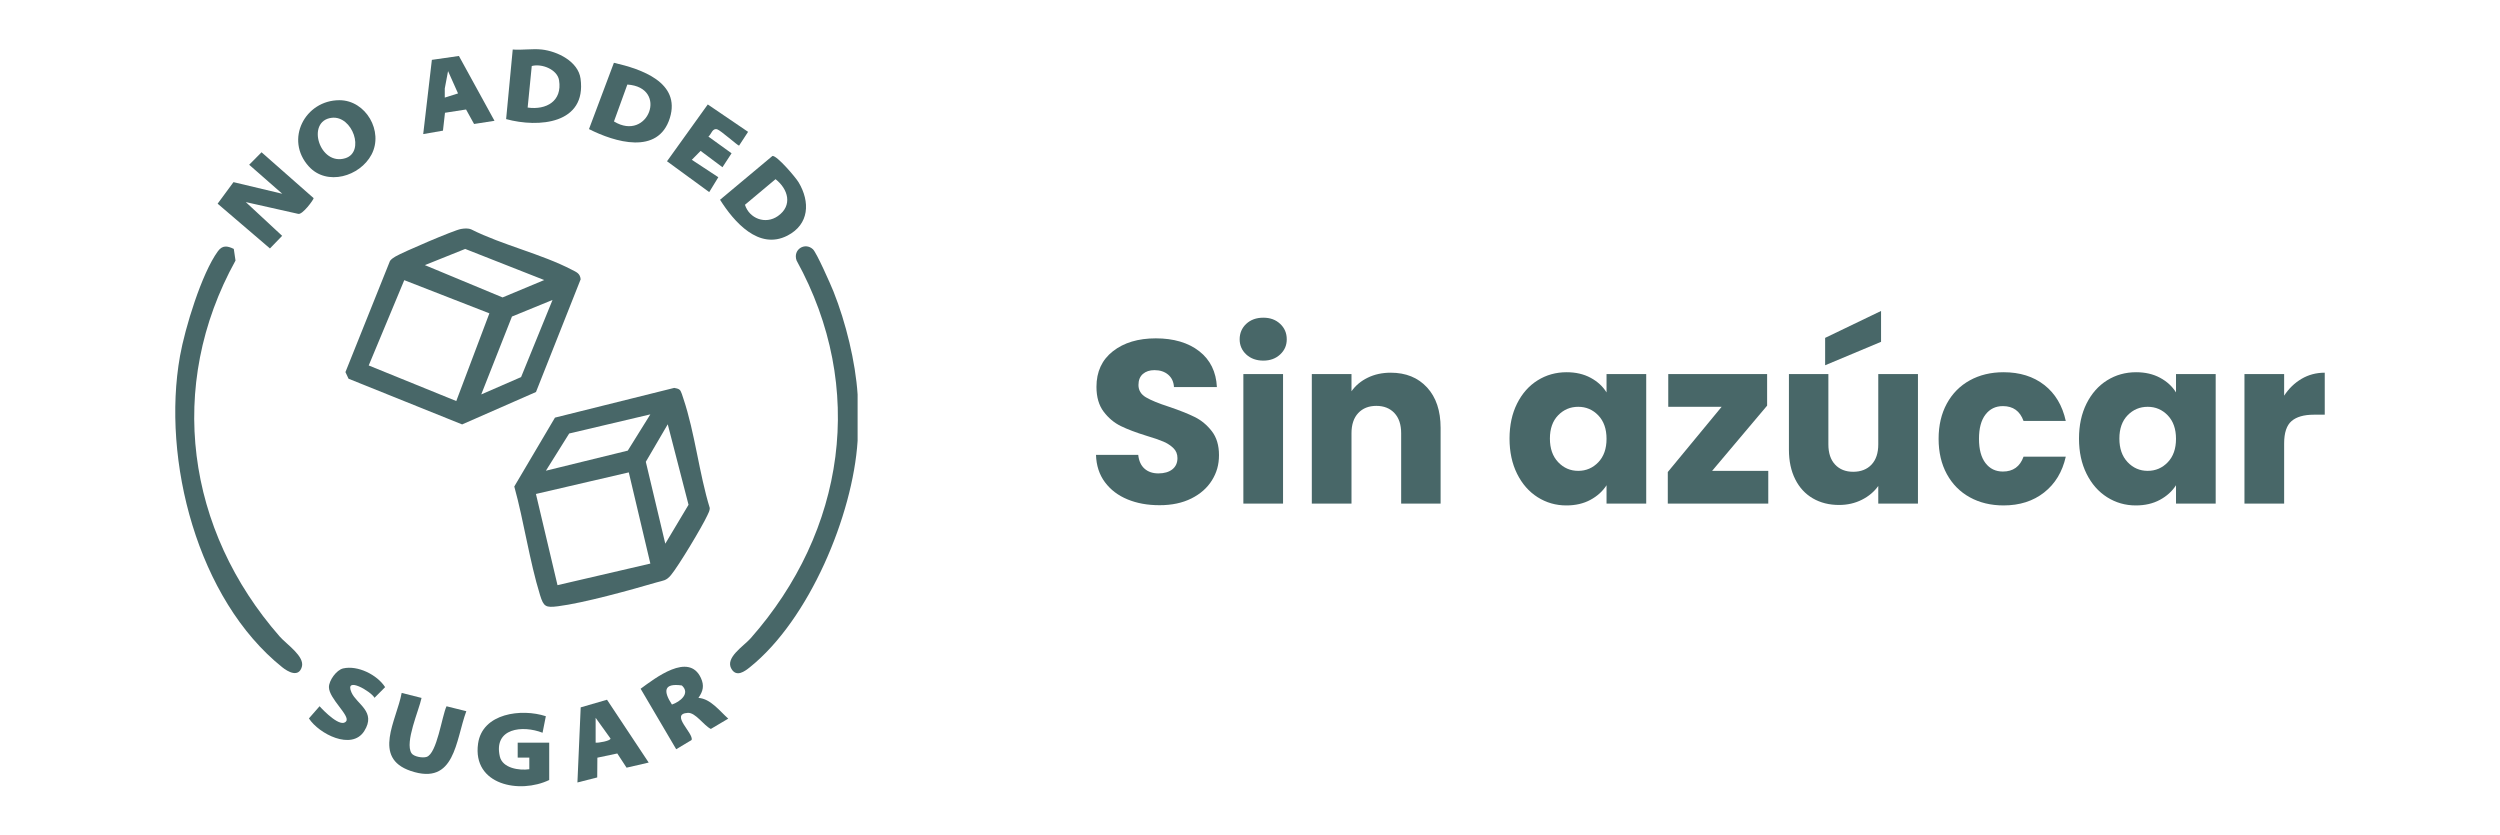
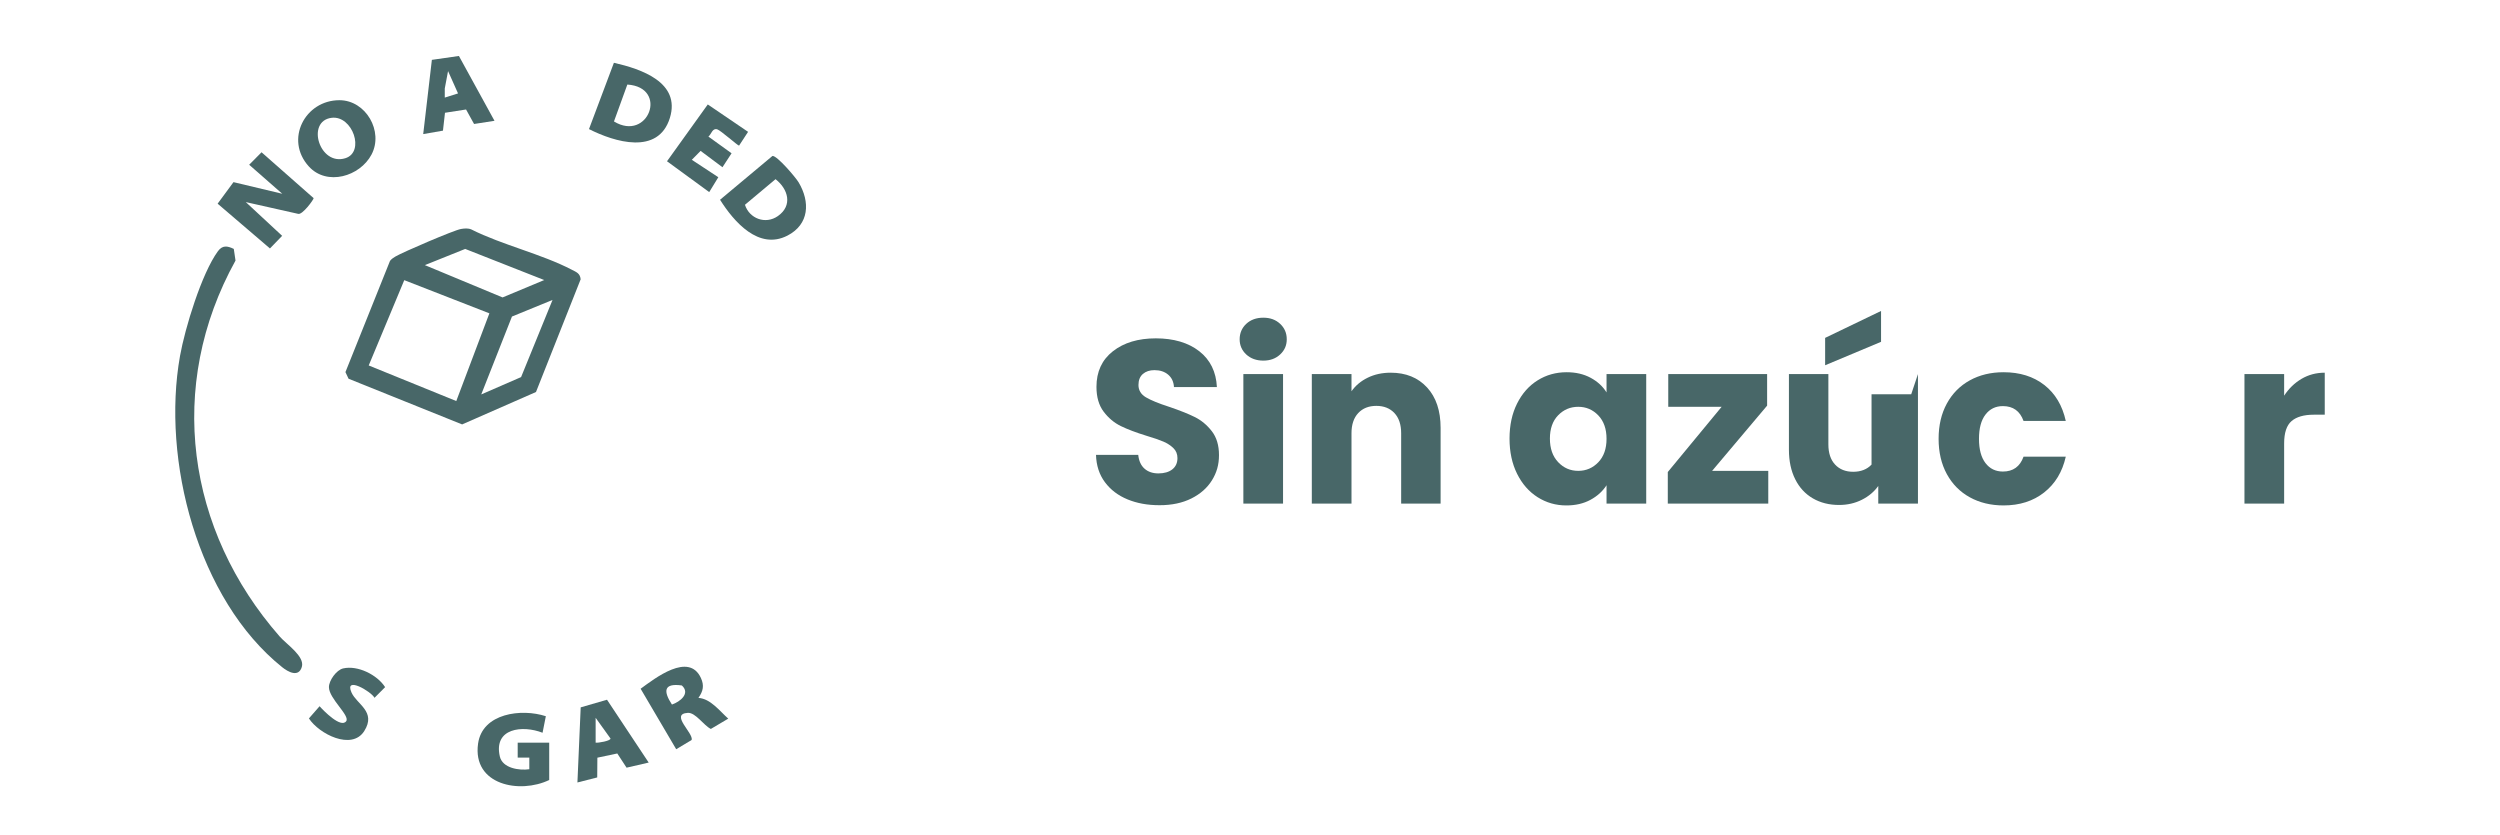
<svg xmlns="http://www.w3.org/2000/svg" viewBox="0 0 3231.91 1080" data-name="Layer 1" id="Layer_1">
  <defs>
    <style>
      .cls-1 {
        fill: #486768;
      }
    </style>
  </defs>
  <g>
-     <path d="M1108.68,509.92v60.03c-6.14,96.01-62.5,231.15-139.3,292.65-6.95,5.57-17.18,13.06-23.72,2.26-8.8-14.56,15.59-29.33,24.8-39.77,122.13-138.43,149.91-323.95,59.35-488.26-5.18-14.36,10.89-24.13,21.11-14.6,4.79,4.46,23.11,45.95,26.65,54.81,15.82,39.61,28.43,90.94,31.11,132.89Z" class="cls-1" />
-     <path d="M878.79,504.05c1.89,1.78,3.71,8.44,4.7,11.37,14.82,43.9,20.29,96.55,34.09,141.39-.03,3.48-1.72,6.36-3.12,9.39-6.73,14.66-37.13,65.27-47.06,77.26-6.21,7.5-9.91,6.9-18.47,9.4-33.66,9.84-94.38,26.74-127.69,30.91-15.79,1.97-18.45.6-23.08-14.4-13.8-44.77-20.75-94.98-33.32-140.44l52.6-89.04,154.18-38.43c2.41.51,5.29.85,7.15,2.6ZM840.75,535.67l-104.92,24.74-30.11,48.11,105.84-25.96,29.19-46.89ZM860.06,702.86l30.05-50.31-26.87-104.03-28.36,48.49,25.18,105.86ZM812.88,610.67l-120.04,27.91,27.88,117.9,120.03-27.9-27.88-117.9Z" class="cls-1" />
    <path d="M595.84,296.04c4.57-.74,9-1.26,13.44.55,40.18,20.21,90.81,31.69,130.03,52.16,5.79,3.02,10.63,4.57,11.34,12.31l-57.74,145.71-95.49,41.91-146.82-59.07-4.03-8.58,57.6-143.73c1.93-2.54,4.43-4.14,7.12-5.74,9.3-5.52,75.78-34.09,84.54-35.51ZM703.55,362.03l-102.17-40.22-52.13,20.93,100.45,41.77,53.85-22.48ZM632.65,405.07l-110.03-42.89-45.96,110.27,113.2,46.01,42.79-113.39ZM714.29,387.75l-52.46,21.47-39.7,100.69,51.51-22.42,40.65-99.74Z" class="cls-1" />
    <path d="M302.24,321.78l2.22,15.06c-89.84,162.31-63.34,348.63,57.21,486.12,8.84,10.08,32.57,25.55,28.53,39.17-4.2,14.14-17.91,6.4-25.3.48-109.66-87.81-156.12-268.28-132.2-402.38,6.38-35.77,27.85-106.47,48.96-135.4,5.87-8.04,12.17-7.11,20.59-3.04Z" class="cls-1" />
    <path d="M317.75,261.26l47,43.63-15.78,16.3-67.63-57.88,20.51-27.85,63.05,15.04-42.78-37.5,15.99-16.15,67.36,59.31c.28,1.59-14.75,22.34-20.18,20.26l-67.55-15.17Z" class="cls-1" />
    <path d="M761.43,166.88l32.21-85.72c35.1,8.03,86.65,25.17,72.34,71.34-15.01,48.44-71.35,31.19-104.55,14.39ZM811,109.3l-17.29,47.71c44.34,27.07,71.02-44.1,17.29-47.71Z" class="cls-1" />
    <path d="M998.64,201.58c5.98-.49,30,27.79,33.77,34.11,15.1,25.32,13.87,54.3-14.38,68.87-37.17,19.17-69.19-17.8-87.17-46.31l67.78-56.67ZM1002.6,231.62l-39.55,33.11c5.61,17.75,26.48,25.88,42.59,14.58,19.32-13.55,13.42-34.77-3.04-47.69Z" class="cls-1" />
-     <path d="M700.35,64.01c20.19,2.26,47.16,15.36,50.17,37.7,7.92,58.6-54.1,63.75-96.22,52.26l8.53-89.96c12.02.96,25.74-1.32,37.51,0ZM682.13,139.05c24.27,3.4,44.9-8.44,40.61-35.26-2.26-14.09-22.43-21.92-35.31-18.44l-5.3,53.7Z" class="cls-1" />
    <path d="M438.85,129.54c34.18.05,57.28,40.29,41.45,70.26-14.96,28.33-57.71,41.1-81.09,15.34-31.46-34.67-4.94-85.66,39.64-85.6ZM428.71,152.3c-33.37,4.08-15.82,62.71,17.77,52.23,25.67-8.01,9.34-55.55-17.77-52.23Z" class="cls-1" />
    <path d="M710,1008.36c-38.08,18.32-99.42,6.53-91.98-46.98,5.5-39.6,56.34-45.75,87.62-35.48l-4.24,21.37c-25.92-10.1-63.58-6.09-55.25,30.63,3.46,15.25,25.16,18.43,38.13,16.54v-15.03s-15.03.02-15.03.02v-19.31h40.74v48.24Z" class="cls-1" />
    <path d="M902.91,902.21c15.75,1.08,27.33,16.89,38.54,26.82l-22.49,13.32c-9.19-4.43-19.73-21.42-29.82-20.79-23.53,1.48,7.64,26.2,5.02,35.02l-19.99,11.99-45.99-78.18c18.67-13.61,62.35-47.8,77.94-13.89,4.5,9.79,2.88,17.03-3.22,25.72ZM868.66,910.81c10.49-3.54,24.22-14.33,12.81-24.66-23.97-3.39-23.94,7.69-12.81,24.66Z" class="cls-1" />
-     <path d="M544.96,902.26c-3.34,16.08-21.94,57.3-13.03,71.43,2.82,4.47,14.32,6.54,19.57,4.81,13.49-4.44,19.68-52.48,25.75-65.46l25.59,6.37c-14,37.8-14.32,96.73-71.89,77.23-50.19-17-18.22-65.24-11.68-100.85l25.71,6.47Z" class="cls-1" />
    <path d="M639.27,156.18l-26.42,4.09-10.34-18.73-27.25,4.24-2.61,23.11-25.53,4.45,11.19-95.97,34.96-5.02,46,83.84ZM574.98,126.17l17.14-5.4-12.89-28.88-4.24,22.51v11.76Z" class="cls-1" />
    <path d="M784.72,904.58l53.88,81.24-28.59,6.6-12-18.36-25.75,5.44-.19,25.54-25.6,6.52,4.23-97.11,34.03-9.88ZM770.02,960.12c3.38.42,19.22-2.27,19.25-5.36l-19.25-26.8v32.16Z" class="cls-1" />
    <path d="M928.62,229.12l-11.77,19.22-54.57-39.86,52.71-73.45,52.1,35.41-11.66,17.83c-1.76-.01-23.94-19.9-28.27-21.1-6.43-1.78-7.33,6.22-11.35,9.4l29.93,21.59-11.75,18.03-28.27-21.13-11.35,11.52,34.25,22.54Z" class="cls-1" />
    <path d="M443.59,864.11c18.93-4.34,44.07,8.27,54.28,24.2l-13.72,13.78c-4.23-8.19-39.46-28.74-29.74-6.86,6.85,15.41,32.35,24.65,16.51,49.8-16.1,25.56-58.67,3.68-71.56-16.29l13.78-15.75c4.7,5.27,27.5,28.95,34.42,19.34,5.21-7.23-22.32-29.22-22.33-44.03,0-8.59,9.69-22.21,18.37-24.2Z" class="cls-1" />
  </g>
  <g>
    <path d="M1457.67,645.6c-12.2-5-21.95-12.4-29.25-22.2-7.3-9.8-11.15-21.6-11.55-35.4h54.6c.8,7.8,3.5,13.75,8.1,17.85,4.6,4.1,10.6,6.15,18,6.15s13.6-1.75,18-5.25c4.4-3.5,6.6-8.35,6.6-14.55,0-5.2-1.75-9.5-5.25-12.9-3.5-3.4-7.8-6.2-12.9-8.4-5.1-2.2-12.35-4.7-21.75-7.5-13.6-4.2-24.7-8.4-33.3-12.6-8.6-4.2-16-10.4-22.2-18.6-6.2-8.2-9.3-18.9-9.3-32.1,0-19.6,7.1-34.95,21.3-46.05,14.2-11.1,32.7-16.65,55.5-16.65s41.9,5.55,56.1,16.65c14.2,11.1,21.8,26.55,22.8,46.35h-55.5c-.4-6.8-2.9-12.15-7.5-16.05-4.6-3.9-10.5-5.85-17.7-5.85-6.2,0-11.2,1.65-15,4.95-3.8,3.3-5.7,8.05-5.7,14.25,0,6.8,3.2,12.1,9.6,15.9,6.4,3.8,16.4,7.9,30,12.3,13.6,4.6,24.65,9,33.15,13.2,8.5,4.2,15.85,10.3,22.05,18.3,6.2,8,9.3,18.3,9.3,30.9s-3.05,22.9-9.15,32.7c-6.1,9.8-14.95,17.6-26.55,23.4-11.6,5.8-25.3,8.7-41.1,8.7s-29.2-2.5-41.4-7.5Z" class="cls-1" />
    <path d="M1611.12,458.25c-5.7-5.3-8.55-11.85-8.55-19.65s2.85-14.65,8.55-19.95c5.7-5.3,13.05-7.95,22.05-7.95s16.05,2.65,21.75,7.95c5.7,5.3,8.55,11.95,8.55,19.95s-2.85,14.35-8.55,19.65c-5.7,5.3-12.95,7.95-21.75,7.95s-16.35-2.65-22.05-7.95ZM1658.67,483.6v167.4h-51.3v-167.4h51.3Z" class="cls-1" />
    <path d="M1844.82,500.85c11.7,12.7,17.55,30.15,17.55,52.35v97.8h-51v-90.9c0-11.2-2.9-19.9-8.7-26.1-5.8-6.2-13.6-9.3-23.4-9.3s-17.6,3.1-23.4,9.3c-5.8,6.2-8.7,14.9-8.7,26.1v90.9h-51.3v-167.4h51.3v22.2c5.2-7.4,12.2-13.25,21-17.55,8.8-4.3,18.7-6.45,29.7-6.45,19.6,0,35.25,6.35,46.95,19.05Z" class="cls-1" />
    <path d="M1961.22,521.7c6.5-13,15.35-23,26.55-30,11.2-7,23.7-10.5,37.5-10.5,11.8,0,22.15,2.4,31.05,7.2,8.9,4.8,15.75,11.1,20.55,18.9v-23.7h51.3v167.4h-51.3v-23.7c-5,7.8-11.95,14.1-20.85,18.9-8.9,4.8-19.25,7.2-31.05,7.2-13.6,0-26-3.55-37.2-10.65-11.2-7.1-20.05-17.2-26.55-30.3-6.5-13.1-9.75-28.25-9.75-45.45s3.25-32.3,9.75-45.3ZM2066.22,537c-7.1-7.4-15.75-11.1-25.95-11.1s-18.85,3.65-25.95,10.95c-7.1,7.3-10.65,17.35-10.65,30.15s3.55,22.95,10.65,30.45c7.1,7.5,15.75,11.25,25.95,11.25s18.85-3.7,25.95-11.1c7.1-7.4,10.65-17.5,10.65-30.3s-3.55-22.9-10.65-30.3Z" class="cls-1" />
    <path d="M2213.36,608.7h72.6v42.3h-129.9v-40.8l69.6-84.3h-69v-42.3h127.8v40.8l-71.1,84.3Z" class="cls-1" />
-     <path d="M2479.46,483.6v167.4h-51.3v-22.8c-5.2,7.4-12.25,13.35-21.15,17.85-8.9,4.5-18.75,6.75-29.55,6.75-12.8,0-24.1-2.85-33.9-8.55-9.8-5.7-17.4-13.95-22.8-24.75-5.4-10.8-8.1-23.5-8.1-38.1v-97.8h51v90.9c0,11.2,2.9,19.9,8.7,26.1,5.8,6.2,13.6,9.3,23.4,9.3s17.9-3.1,23.7-9.3c5.8-6.2,8.7-14.9,8.7-26.1v-90.9h51.3ZM2431.76,441.9l-72.3,30.3v-35.4l72.3-34.8v39.9Z" class="cls-1" />
+     <path d="M2479.46,483.6v167.4h-51.3v-22.8c-5.2,7.4-12.25,13.35-21.15,17.85-8.9,4.5-18.75,6.75-29.55,6.75-12.8,0-24.1-2.85-33.9-8.55-9.8-5.7-17.4-13.95-22.8-24.75-5.4-10.8-8.1-23.5-8.1-38.1v-97.8h51v90.9c0,11.2,2.9,19.9,8.7,26.1,5.8,6.2,13.6,9.3,23.4,9.3s17.9-3.1,23.7-9.3v-90.9h51.3ZM2431.76,441.9l-72.3,30.3v-35.4l72.3-34.8v39.9Z" class="cls-1" />
    <path d="M2516.81,521.7c7.1-13,17-23,29.7-30,12.7-7,27.25-10.5,43.65-10.5,21,0,38.55,5.5,52.65,16.5,14.1,11,23.35,26.5,27.75,46.5h-54.6c-4.6-12.8-13.5-19.2-26.7-19.2-9.4,0-16.9,3.65-22.5,10.95-5.6,7.3-8.4,17.75-8.4,31.35s2.8,24.05,8.4,31.35c5.6,7.3,13.1,10.95,22.5,10.95,13.2,0,22.1-6.4,26.7-19.2h54.6c-4.4,19.6-13.7,35-27.9,46.2-14.2,11.2-31.7,16.8-52.5,16.8-16.4,0-30.95-3.5-43.65-10.5-12.7-7-22.6-17-29.7-30-7.1-13-10.65-28.2-10.65-45.6s3.55-32.6,10.65-45.6Z" class="cls-1" />
-     <path d="M2697.41,521.7c6.5-13,15.35-23,26.55-30,11.2-7,23.7-10.5,37.5-10.5,11.8,0,22.15,2.4,31.05,7.2,8.9,4.8,15.75,11.1,20.55,18.9v-23.7h51.3v167.4h-51.3v-23.7c-5,7.8-11.95,14.1-20.85,18.9-8.9,4.8-19.25,7.2-31.05,7.2-13.6,0-26-3.55-37.2-10.65-11.2-7.1-20.05-17.2-26.55-30.3-6.5-13.1-9.75-28.25-9.75-45.45s3.25-32.3,9.75-45.3ZM2802.41,537c-7.1-7.4-15.75-11.1-25.95-11.1s-18.85,3.65-25.95,10.95c-7.1,7.3-10.65,17.35-10.65,30.15s3.55,22.95,10.65,30.45c7.1,7.5,15.75,11.25,25.95,11.25s18.85-3.7,25.95-11.1c7.1-7.4,10.65-17.5,10.65-30.3s-3.55-22.9-10.65-30.3Z" class="cls-1" />
    <path d="M2975.35,489.75c9-5.3,19-7.95,30-7.95v54.3h-14.1c-12.8,0-22.4,2.75-28.8,8.25-6.4,5.5-9.6,15.15-9.6,28.95v77.7h-51.3v-167.4h51.3v27.9c6-9.2,13.5-16.45,22.5-21.75Z" class="cls-1" />
  </g>
</svg>